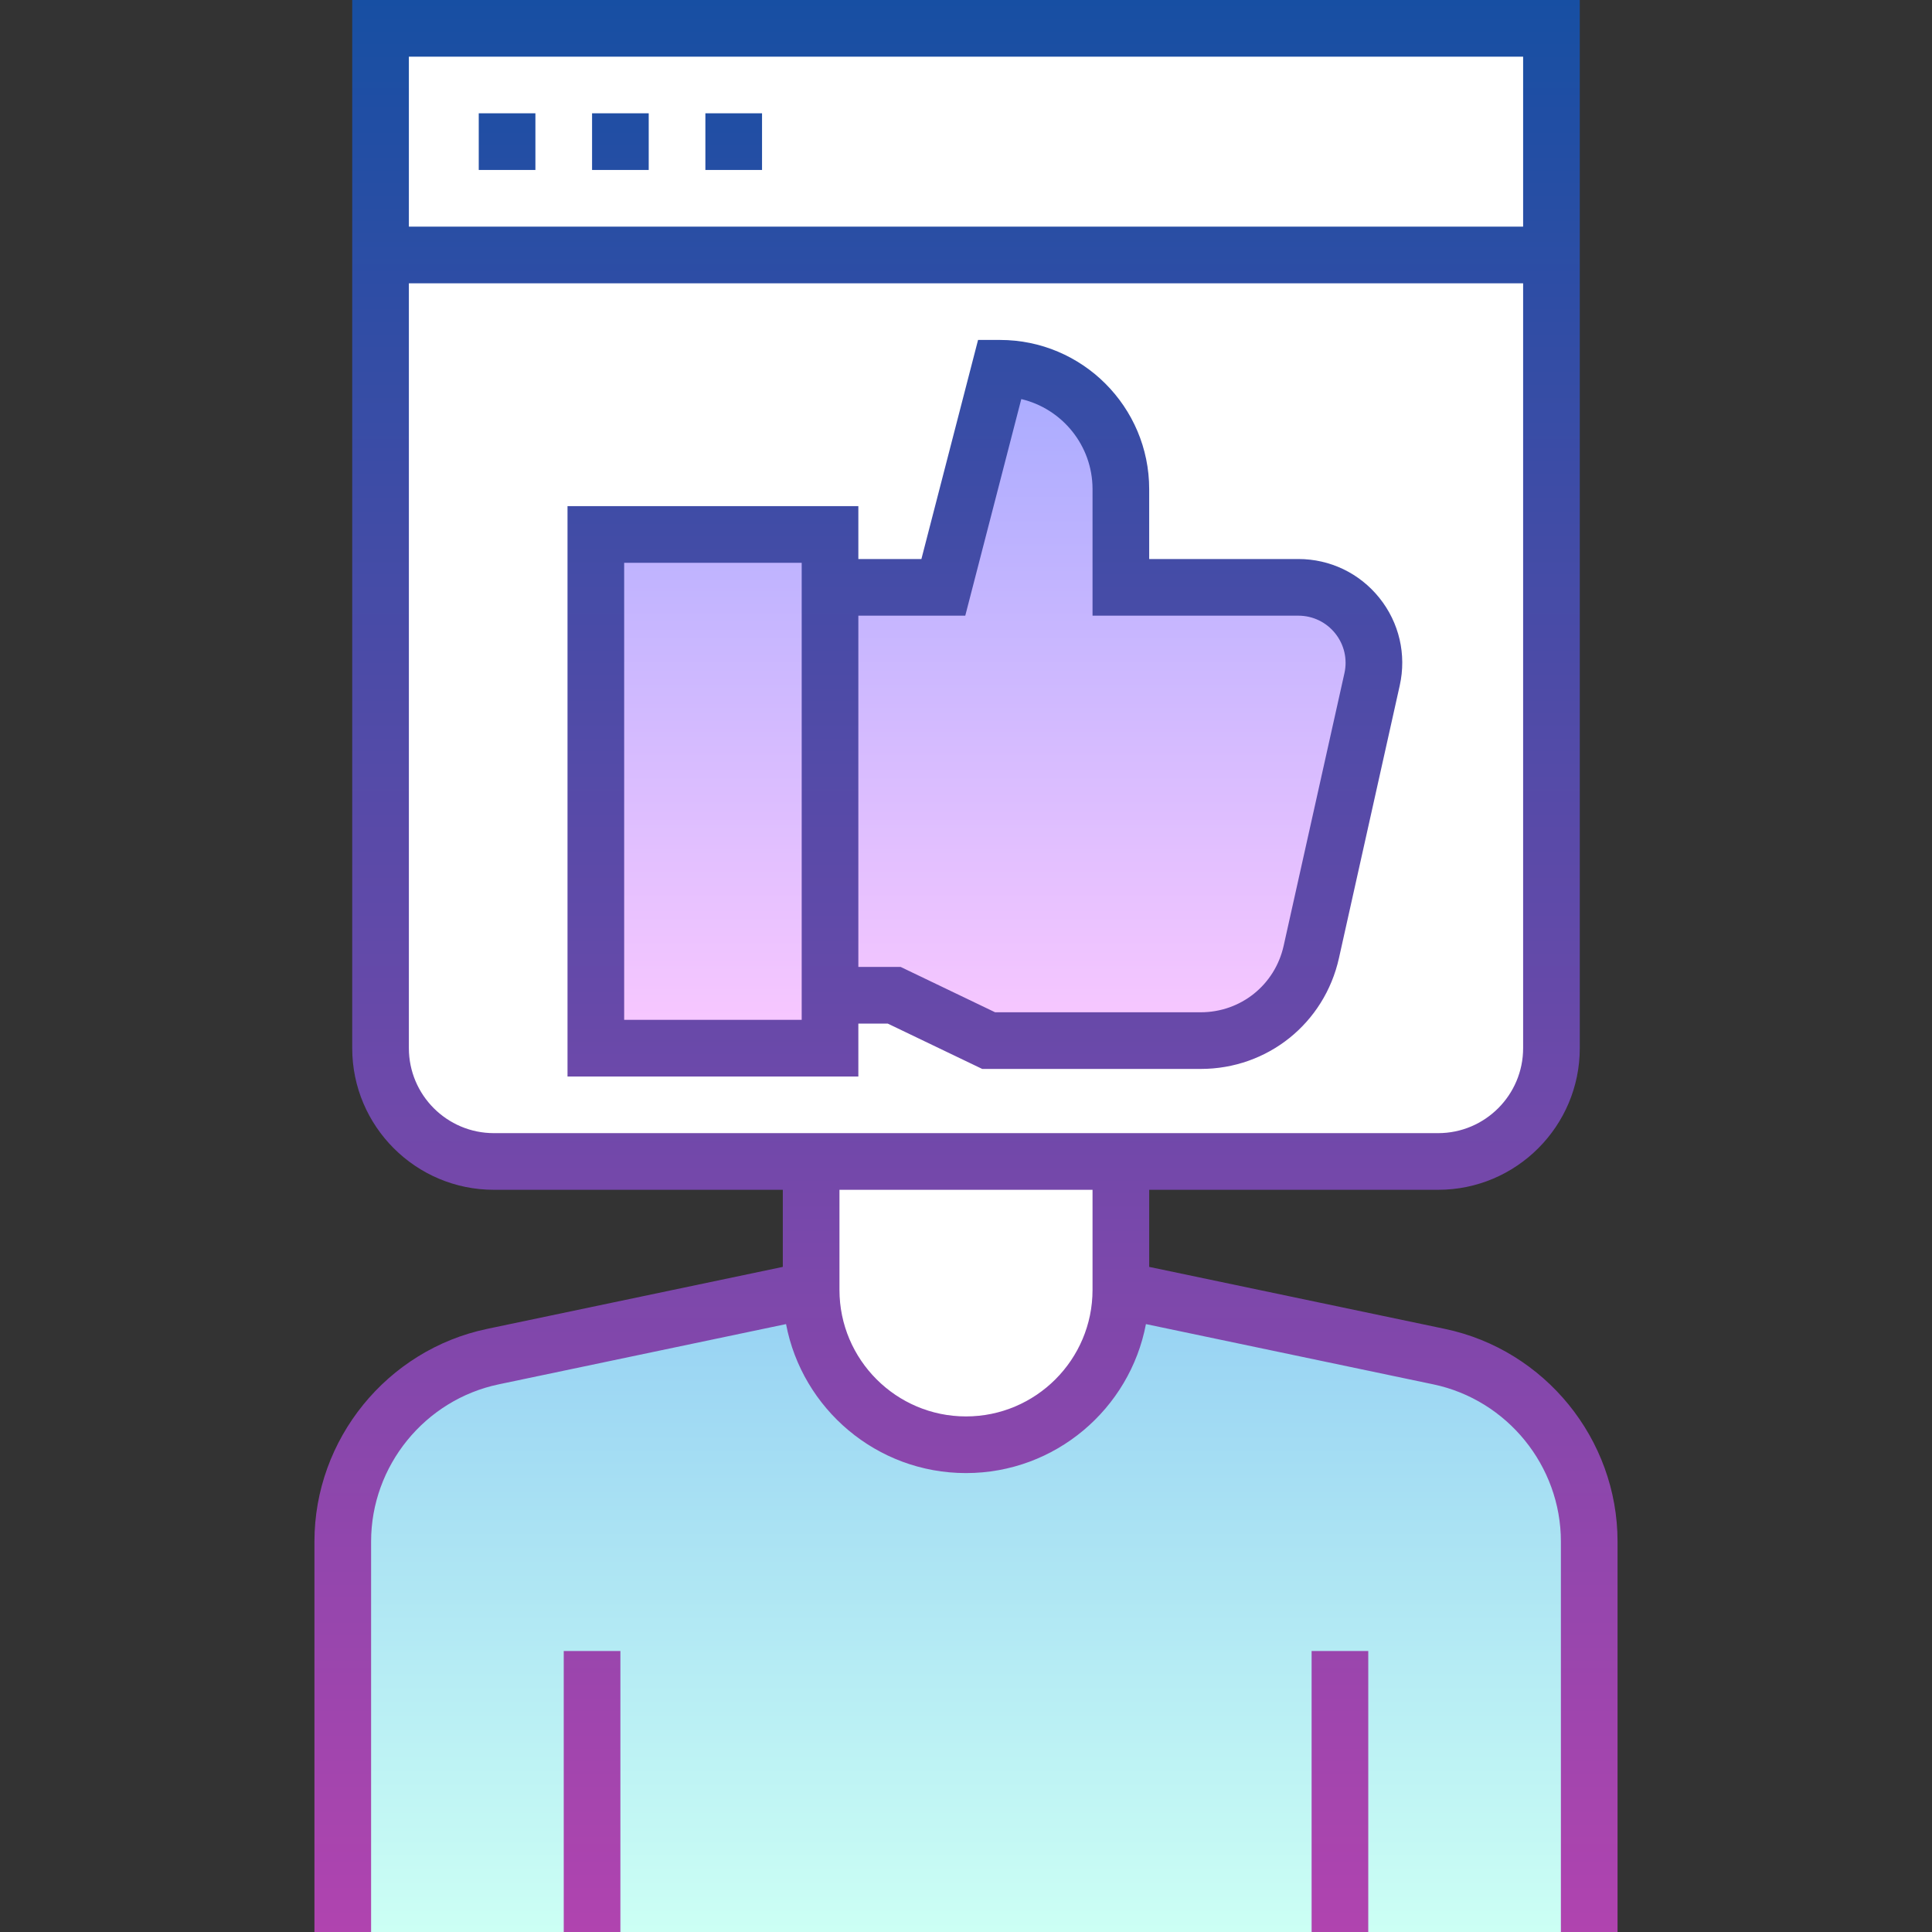
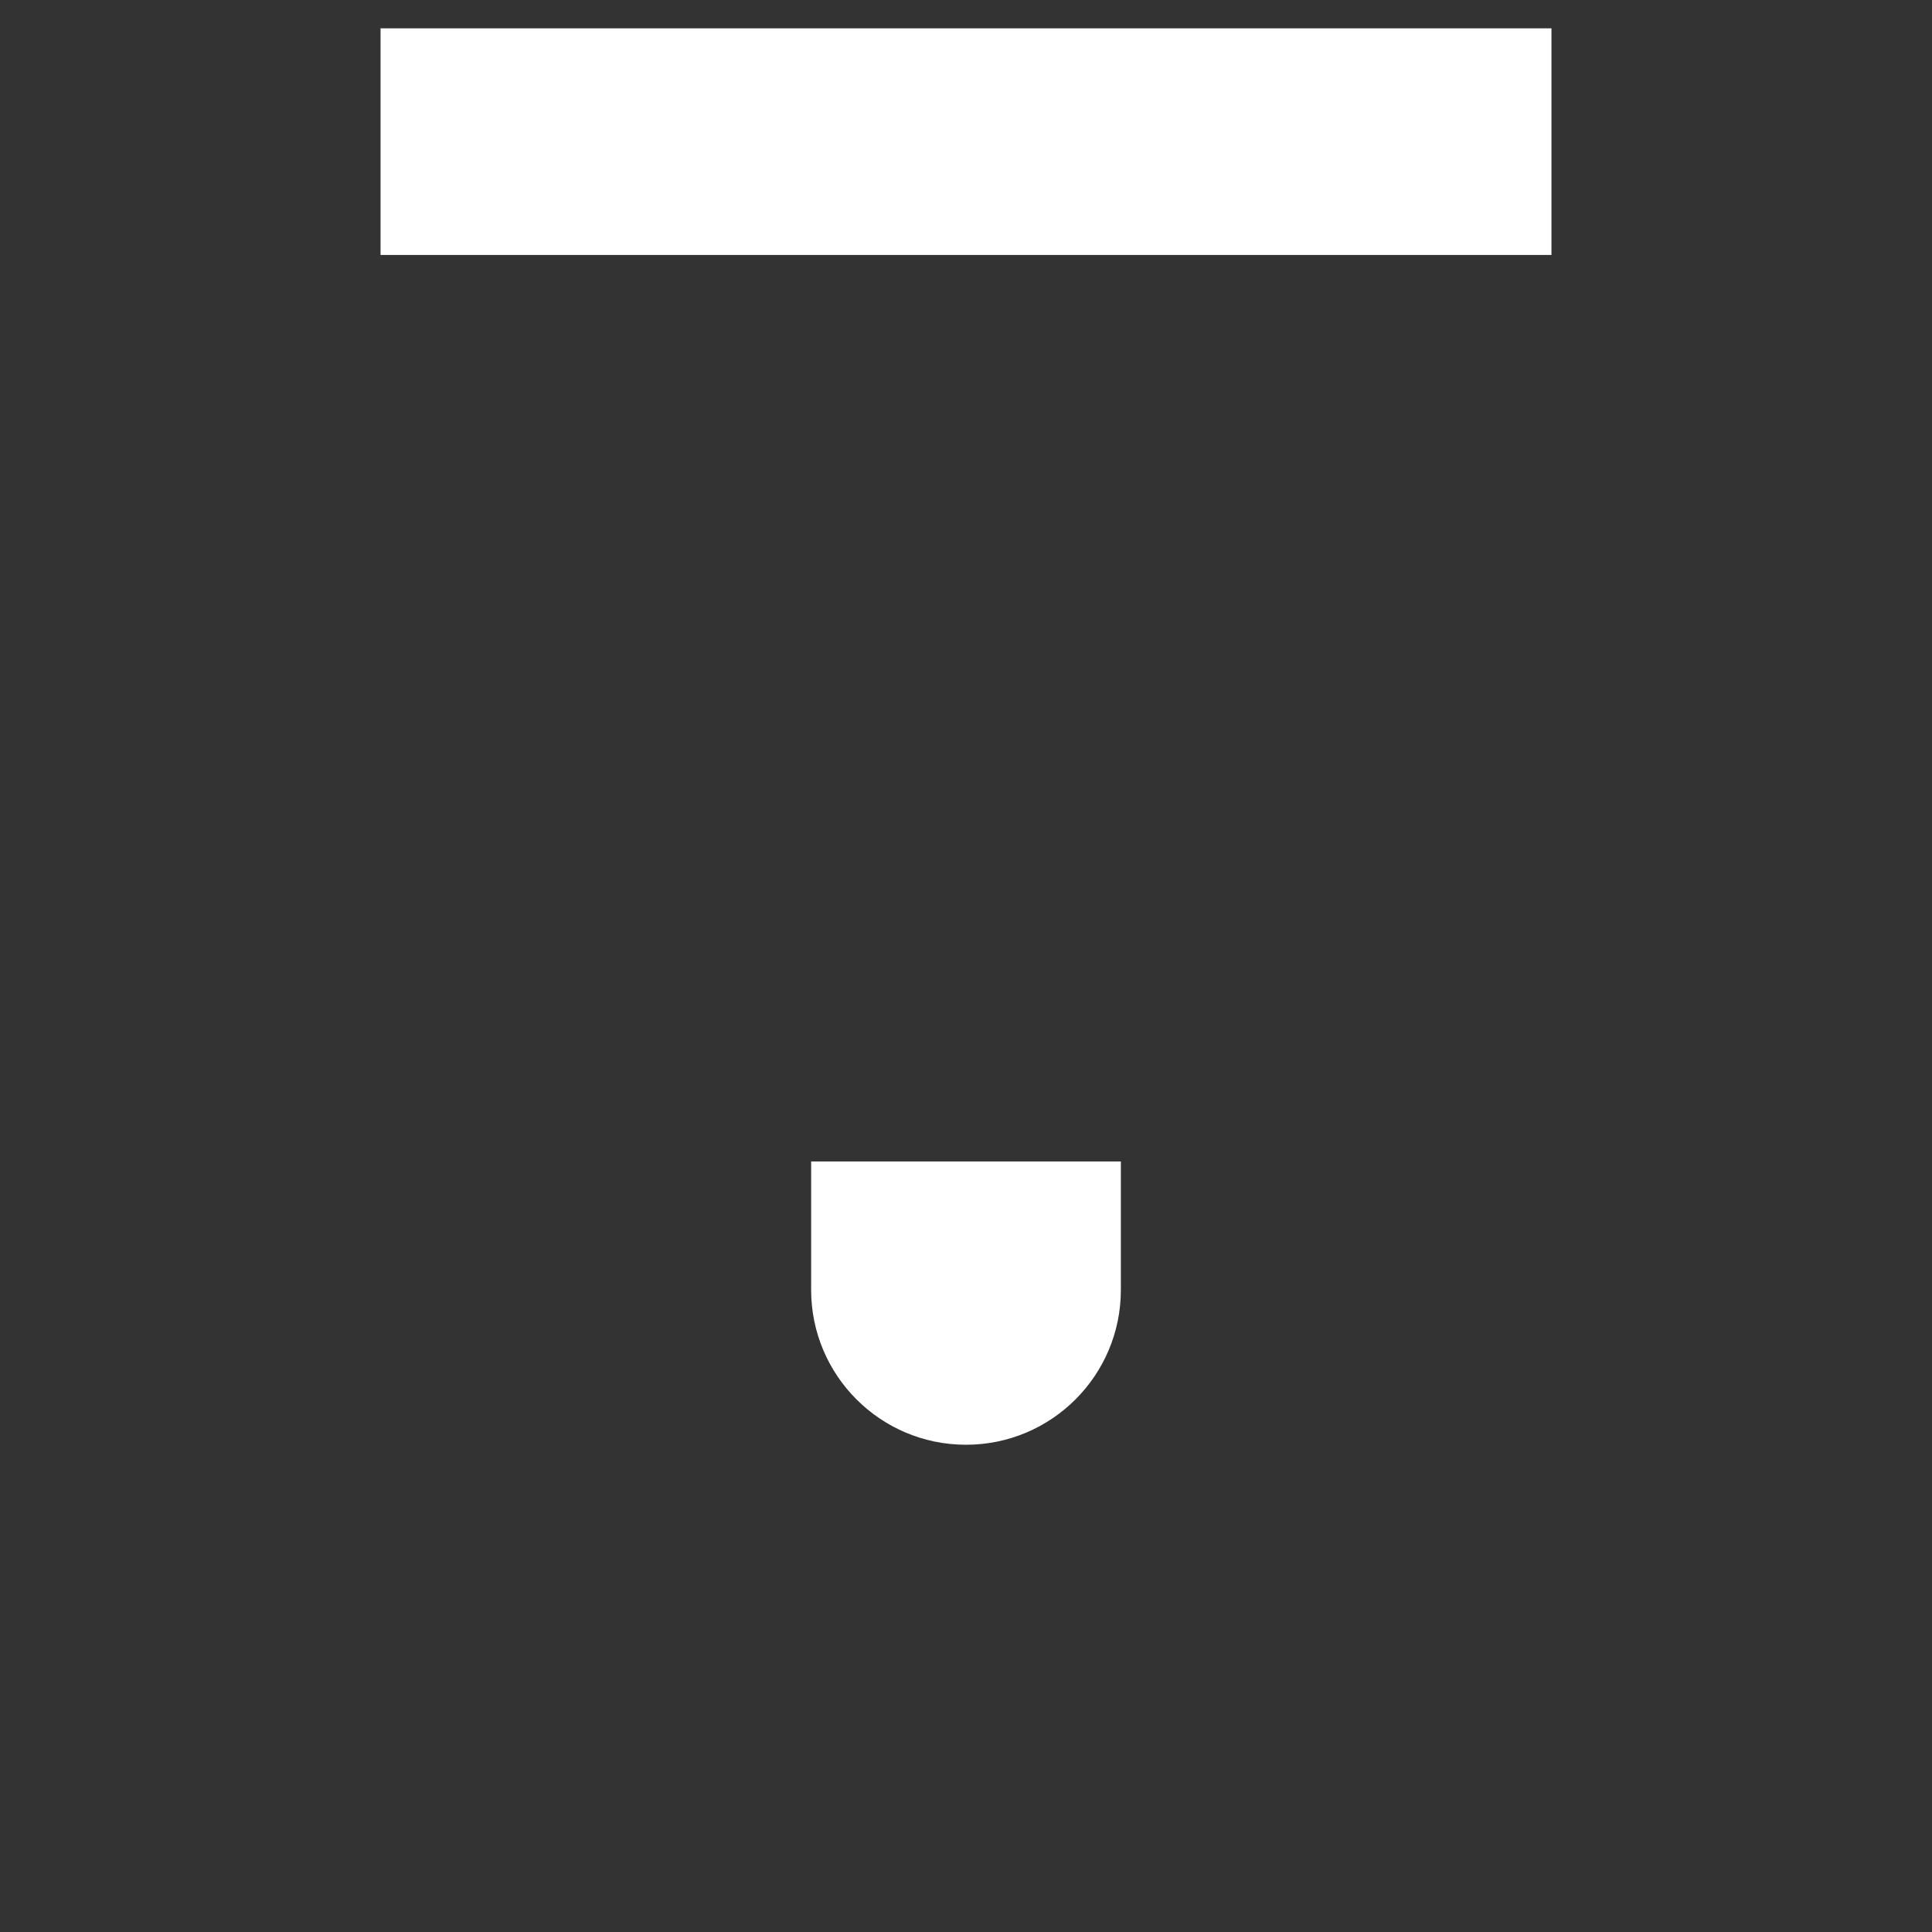
<svg xmlns="http://www.w3.org/2000/svg" id="Capa_1" enable-background="new 0 0 511.5 511.5" height="512" viewBox="0 0 511.5 511.5" width="512">
  <rect x="0" y="0" width="511.5" height="511.5" fill="#333333" stroke="none" />
  <linearGradient id="SVGID_1_" gradientUnits="userSpaceOnUse" x1="255.75" x2="255.75" y1="341.5" y2="511.5">
    <stop offset="0" stop-color="#96d1f3" />
    <stop offset="1" stop-color="#ccfff4" />
  </linearGradient>
  <linearGradient id="SVGID_2_" gradientUnits="userSpaceOnUse" x1="260.75" x2="260.75" y1="97.5" y2="277.5">
    <stop offset="0" stop-color="#a8abff" />
    <stop offset="1" stop-color="#fac8ff" />
  </linearGradient>
  <linearGradient id="Outline_1_" gradientUnits="userSpaceOnUse" x1="255.75" x2="255.75" y1="0" y2="511.5">
    <stop offset="0" stop-color="#174fa3" />
    <stop offset="1" stop-color="#b044af" />
  </linearGradient>
  <g>
    <g id="Filled_24_">
-       <path d="m90.75 408.103v103.397h330v-103.397c0-23.66-16.583-44.081-39.739-48.936l-84.261-17.667h-82l-84.261 17.668c-23.156 4.855-39.739 25.276-39.739 48.935z" fill="url(#SVGID_1_)" />
      <g fill="#fff">
        <path d="m296.75 307.5h-82v34c0 22.644 18.356 41 41 41s41-18.356 41-41z" />
-         <path d="m380.75 307.5h-250c-16.569 0-30-13.431-30-30v-210h310v210c0 16.569-13.431 30-30 30z" />
        <path d="m100.75 7.5h310v60h-310z" />
      </g>
-       <path d="m343.742 155.5h-46.992v-26c0-17.673-14.327-32-32-32l-15 58h-30v-14h-62v136h62v-14h17l25 12h56.138c14.053 0 26.223-9.755 29.281-23.471l16.093-72.176c2.786-12.494-6.719-24.353-19.52-24.353z" fill="url(#SVGID_2_)" />
    </g>
-     <path id="Outline_24_" d="m382.55 351.827-78.3-16.417v-20.41h76.5c20.678 0 37.5-16.822 37.5-37.5v-277.5h-325v277.5c0 20.678 16.822 37.5 37.5 37.5h76.5v20.41l-78.3 16.417c-26.48 5.552-45.7 29.22-45.7 56.276v103.397h15v-103.396c0-19.998 14.206-37.492 33.778-41.596l76.082-15.953c4.255 22.429 23.992 39.445 47.64 39.445s43.385-17.016 47.64-39.445l76.082 15.953c19.572 4.104 33.778 21.598 33.778 41.596v103.396h15v-103.396c0-27.057-19.22-50.725-45.7-56.277zm-274.3-336.827h295v45h-295zm181 326.5c0 18.472-15.028 33.5-33.5 33.5s-33.5-15.028-33.5-33.5v-26.5h67zm-158.5-41.5c-12.406 0-22.5-10.093-22.5-22.5v-202.5h295v202.5c0 12.407-10.094 22.5-22.5 22.5zm216.5 137.104h15v74.396h-15zm-198 0h15v74.396h-15zm37.5-407.104h15v15h-15zm-30 0h15v15h-15zm-30 0h15v15h-15zm216.992 118h-39.492v-18.5c0-21.78-17.72-39.5-39.5-39.5h-5.807l-15 58h-16.693v-14h-77v151h77v-14h7.793l25 12h57.845c17.698 0 32.749-12.064 36.602-29.339l16.094-72.177c1.825-8.188-.137-16.639-5.385-23.185-5.248-6.545-13.068-10.299-21.457-10.299zm-131.492 122h-47v-121h47zm143.692-91.78-16.094 72.176c-2.311 10.365-11.341 17.604-21.96 17.604h-54.431l-25-12h-11.207v-93h28.307l14.831-57.345c10.802 2.553 18.862 12.275 18.862 23.845v33.5h54.492c3.813 0 7.368 1.706 9.753 4.681 2.385 2.976 3.277 6.818 2.447 10.539z" fill="url(#Outline_1_)" />
  </g>
</svg>